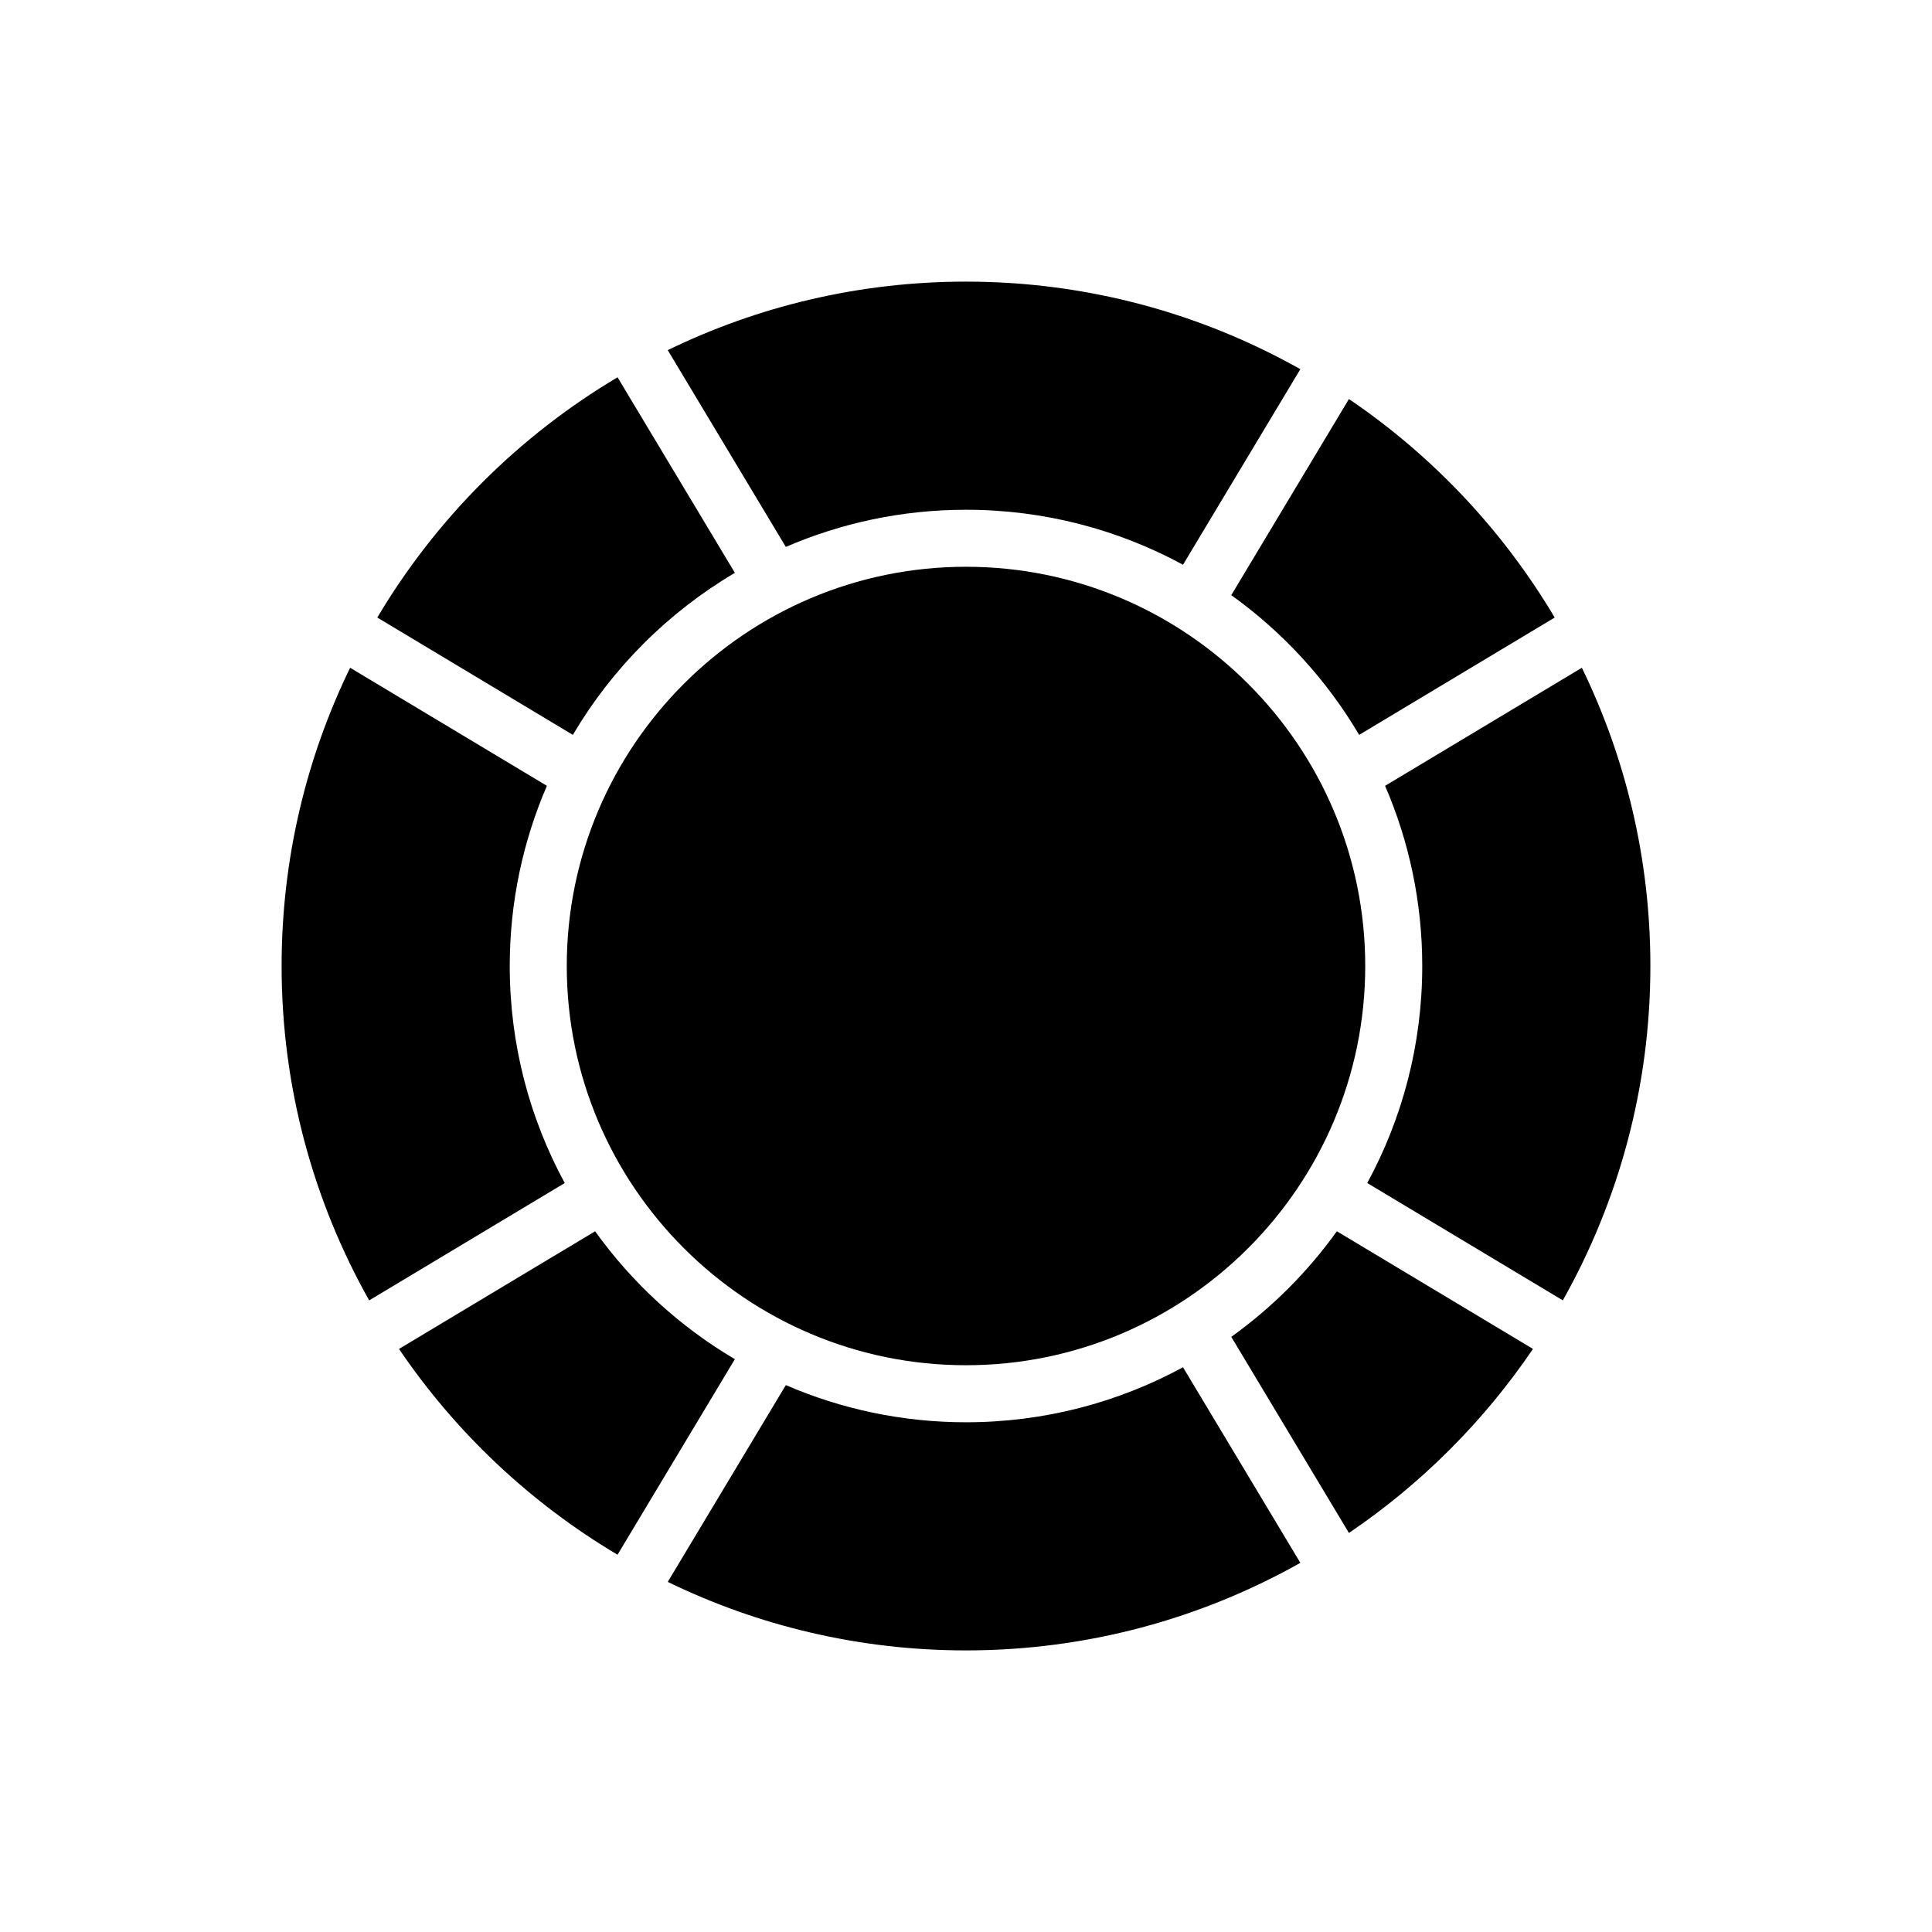
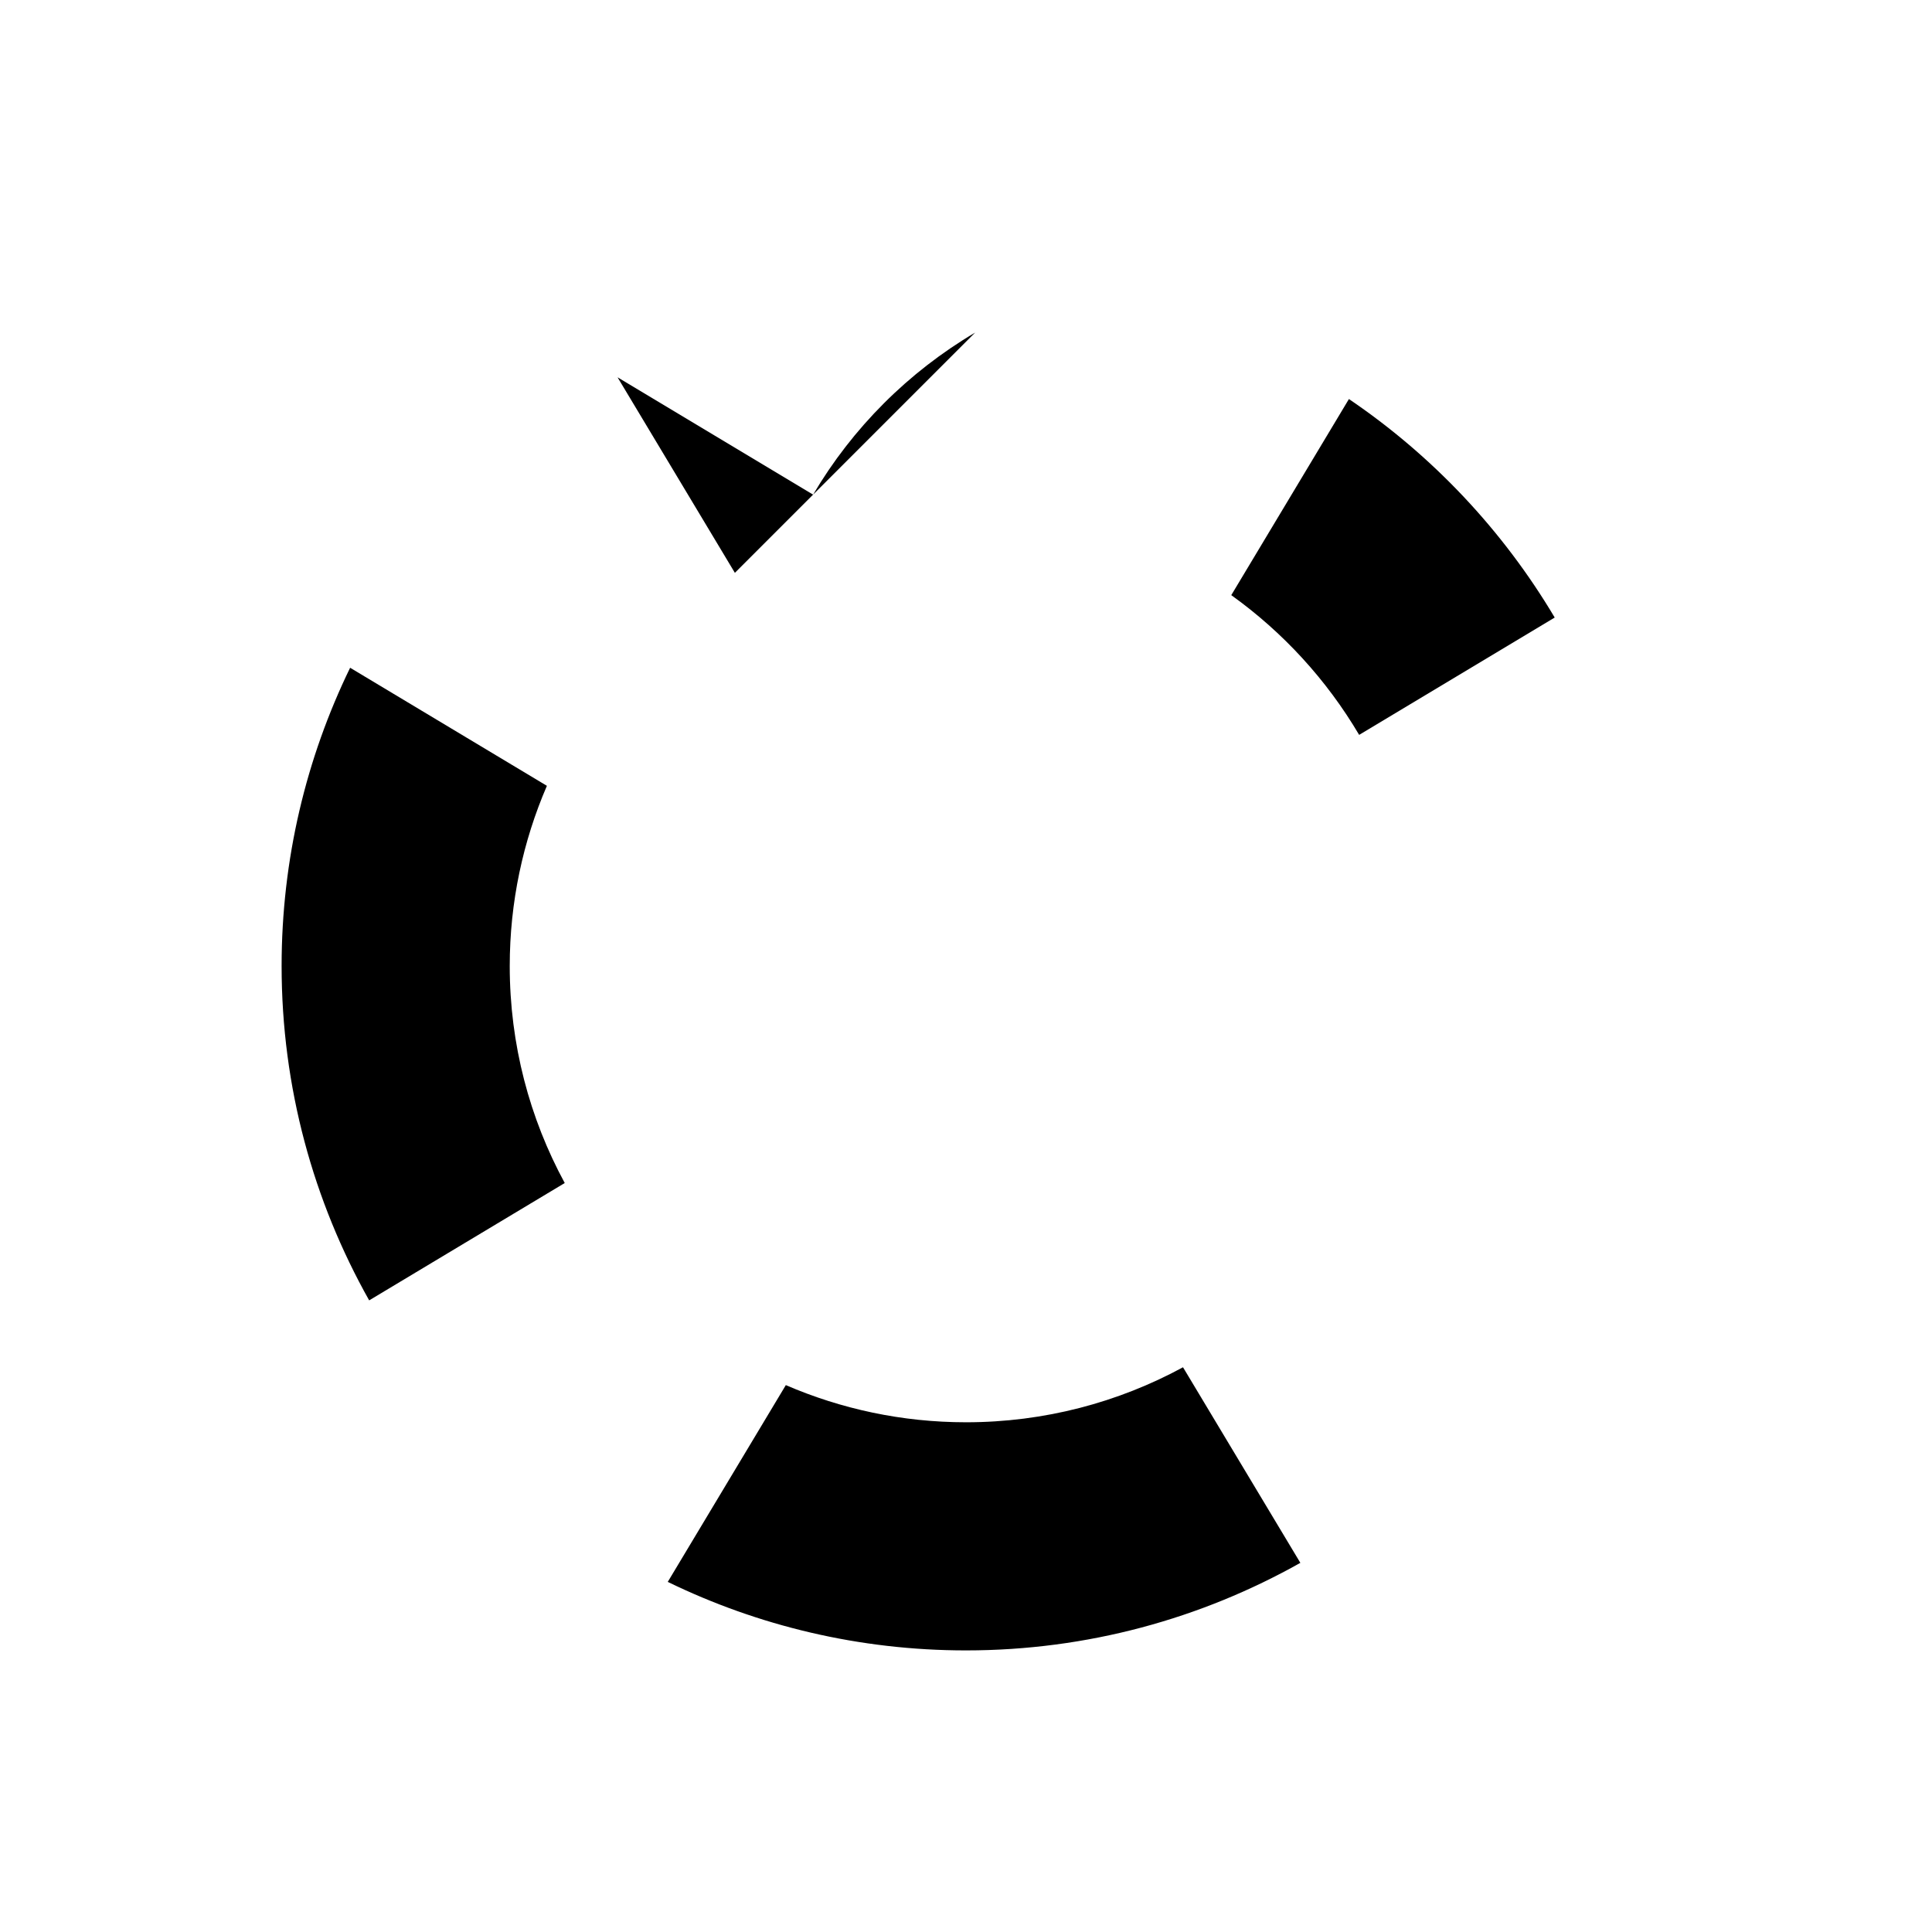
<svg xmlns="http://www.w3.org/2000/svg" fill="#000000" width="800px" height="800px" version="1.1" viewBox="144 144 512 512">
  <g>
-     <path d="m520.91 400c0 20.805-5.285 40.398-14.574 57.512l51.828 31.098c14.746-26.227 23.203-56.441 23.203-88.609 0-28.32-6.535-55.137-18.156-79.039l-52.148 31.289c6.324 14.656 9.848 30.797 9.848 47.75z" />
    <path d="m504.19 338.75 51.824-31.094c-13.711-23.078-32.367-42.883-54.535-57.906l-31.18 51.969c13.715 9.832 25.285 22.449 33.891 37.031z" />
    <path d="m293.66 457.51c-9.293-17.113-14.574-36.707-14.574-57.508 0-16.953 3.523-33.094 9.848-47.75l-52.148-31.289c-11.625 23.902-18.156 50.719-18.156 79.039 0 32.168 8.453 62.383 23.203 88.609z" />
-     <path d="m400 279.09c20.805 0 40.395 5.281 57.508 14.574l31.098-51.828c-26.223-14.75-56.438-23.203-88.605-23.203-28.316 0-55.137 6.535-79.039 18.156l31.289 52.148c14.656-6.328 30.797-9.848 47.75-9.848z" />
    <path d="m457.51 506.34c-17.113 9.293-36.707 14.578-57.508 14.578-16.953 0-33.094-3.523-47.75-9.848l-31.289 52.148c23.902 11.621 50.719 18.156 79.039 18.156 32.168 0 62.383-8.453 88.605-23.203z" />
-     <path d="m550.25 501.48-51.969-31.18c-7.738 10.785-17.195 20.246-27.98 27.98l31.18 51.969c19.188-13.004 35.766-29.582 48.77-48.77z" />
-     <path d="m307.65 556.02 31.094-51.824c-14.582-8.605-27.199-20.18-37.031-33.891l-51.969 31.18c15.023 22.168 34.828 40.82 57.906 54.535z" />
-     <path d="m400 505.8c58.336 0 105.8-47.461 105.8-105.8s-47.465-105.8-105.8-105.8-105.8 47.461-105.8 105.8 47.461 105.8 105.8 105.8z" />
-     <path d="m338.75 295.81-31.094-51.824c-26.176 15.555-48.117 37.492-63.668 63.668l51.824 31.094c10.441-17.688 25.246-32.496 42.938-42.938z" />
+     <path d="m338.75 295.81-31.094-51.824l51.824 31.094c10.441-17.688 25.246-32.496 42.938-42.938z" />
  </g>
</svg>